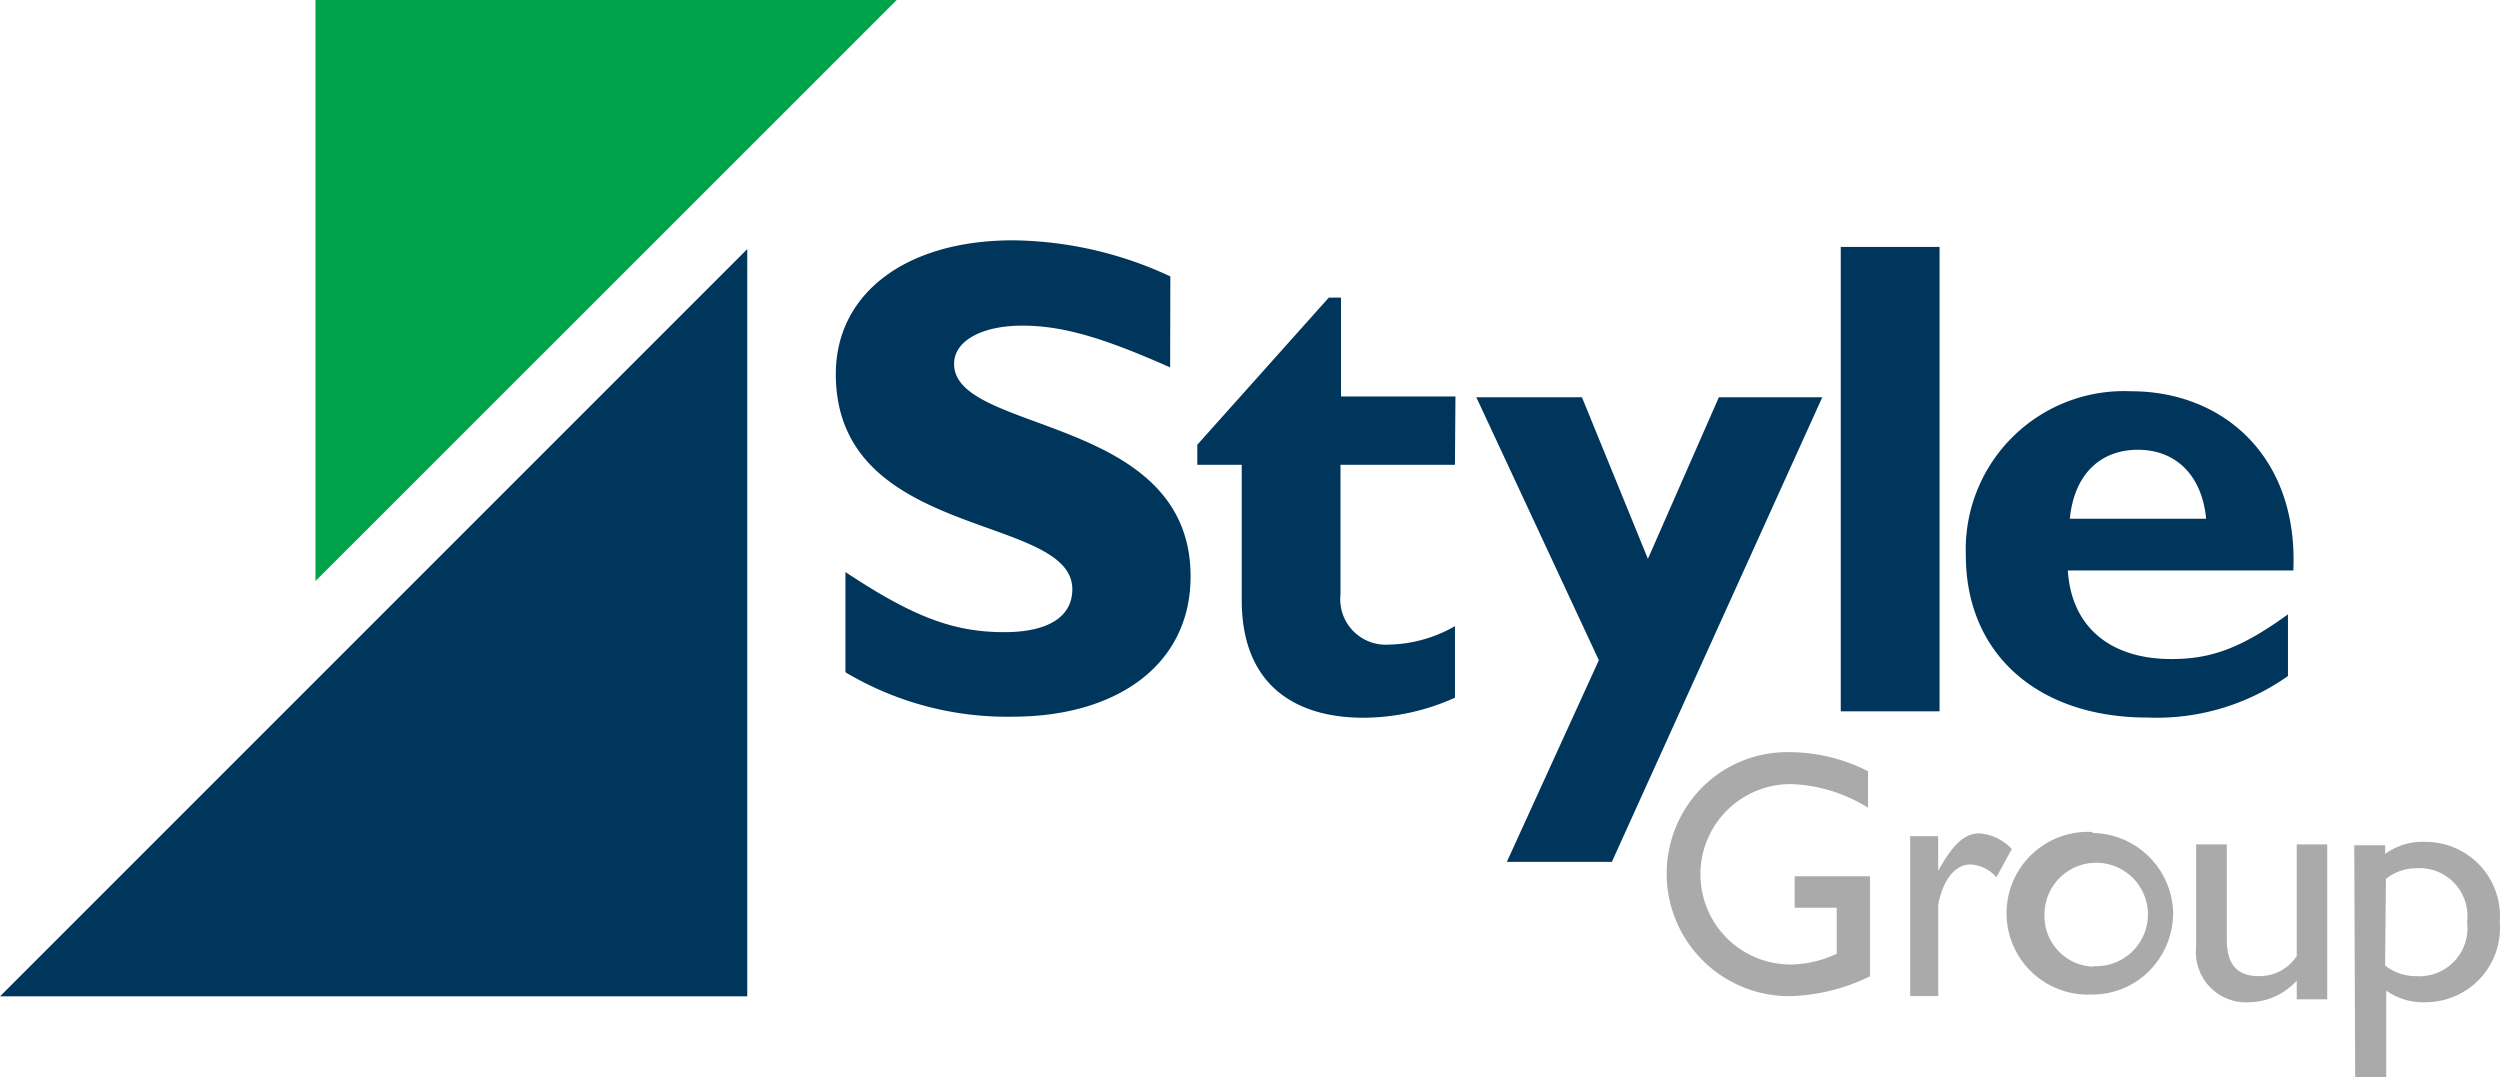
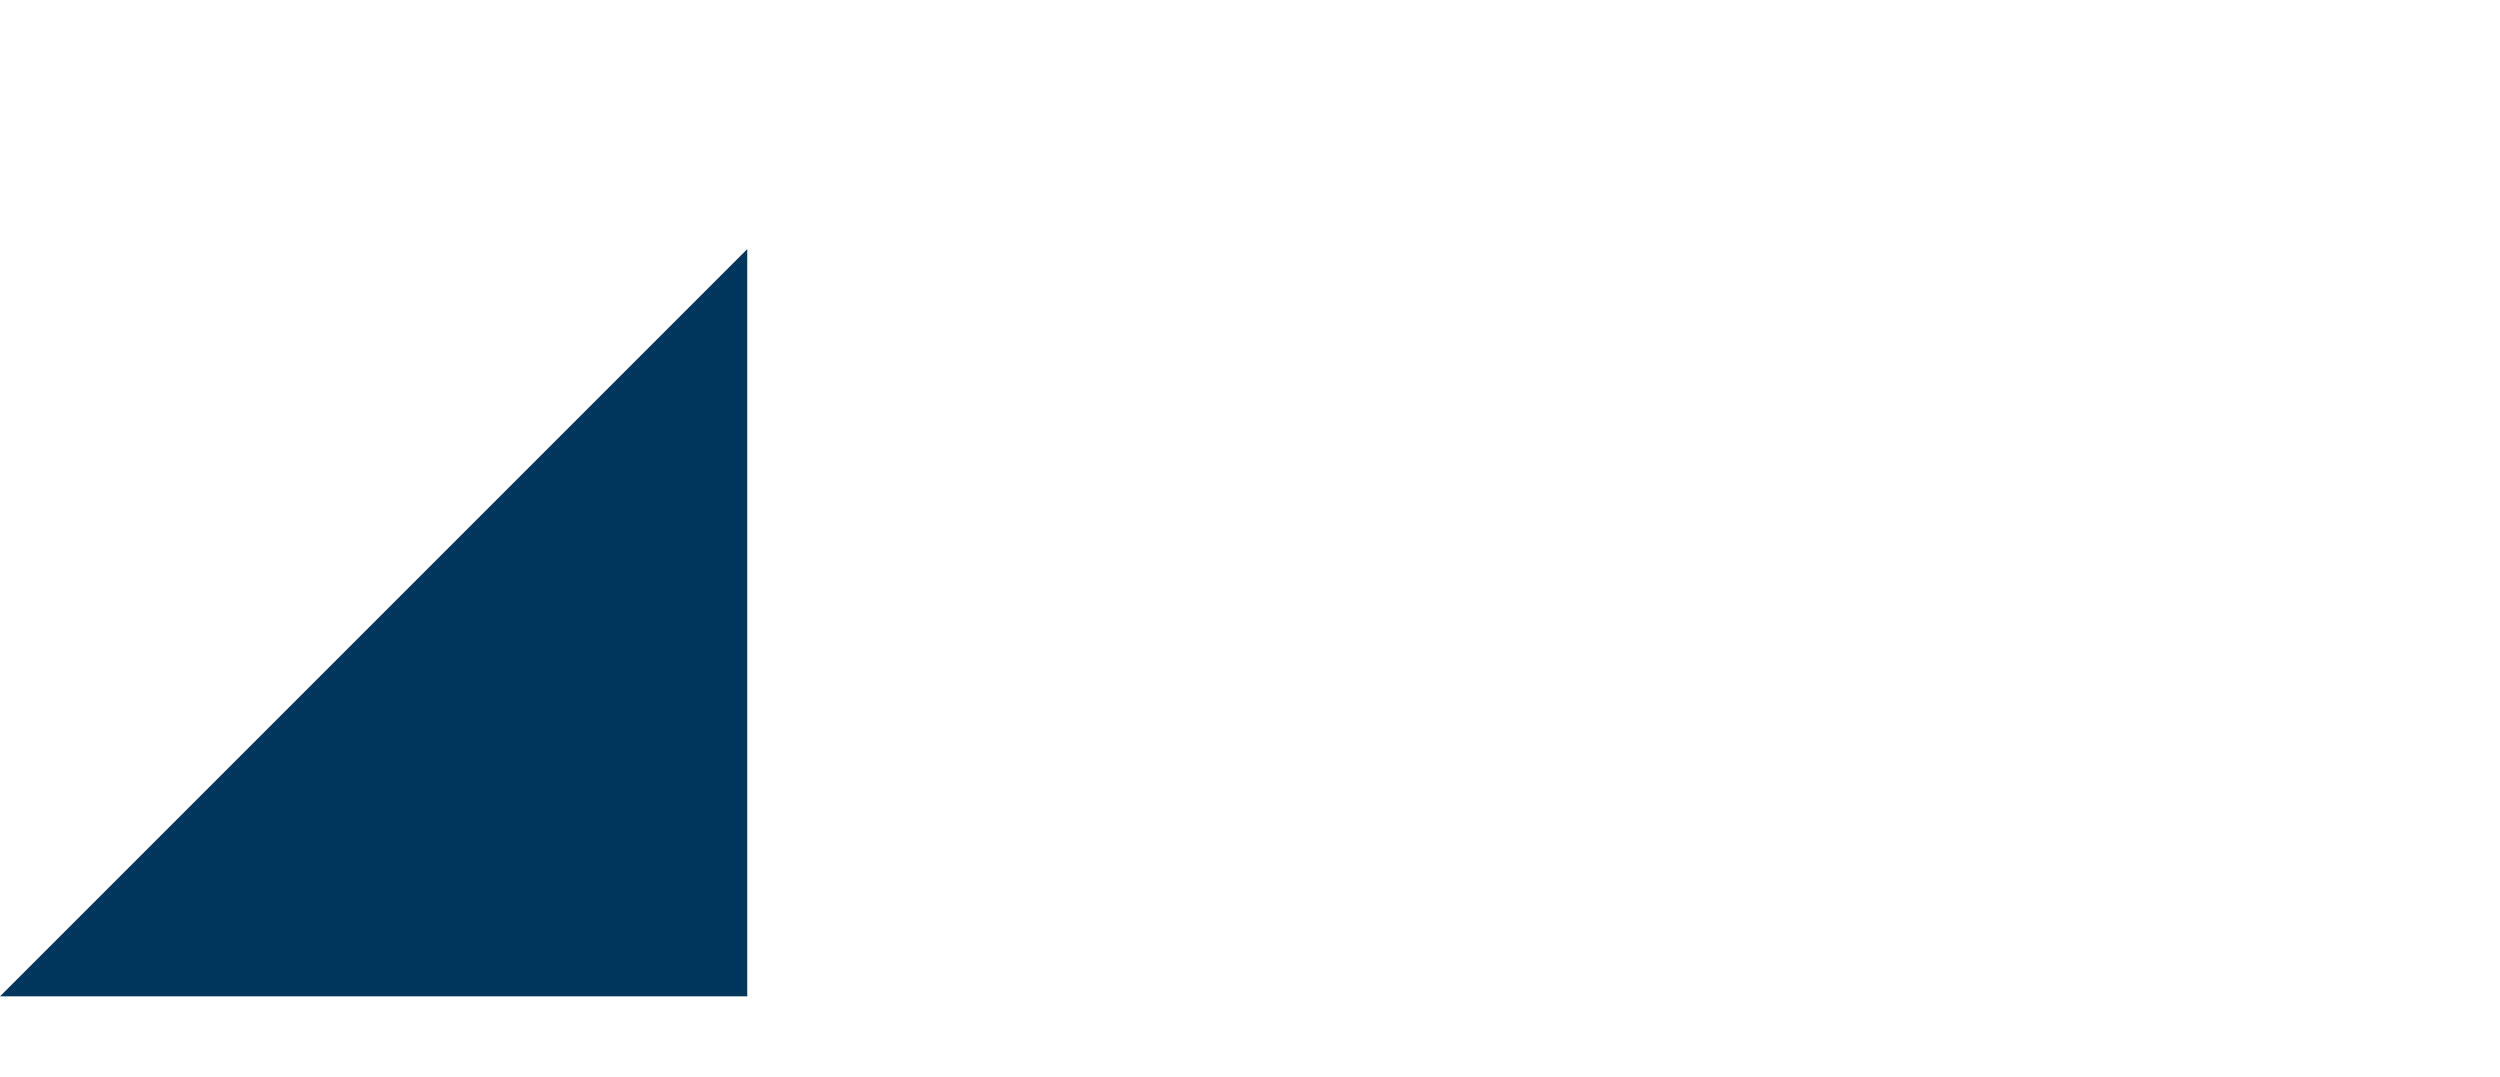
<svg xmlns="http://www.w3.org/2000/svg" id="logo" width="185.681" height="80" viewBox="0 0 185.681 80">
-   <path id="Path_87584" data-name="Path 87584" d="M98.289,54.16a14.351,14.351,0,0,1-5.955,1.489A9.1,9.1,0,0,1,85.77,40.167a8.932,8.932,0,0,1,6.684-2.635,12.758,12.758,0,0,1,5.657,1.414v2.709A11.522,11.522,0,0,0,92.424,39.9a6.7,6.7,0,0,0-.119,13.4,8.277,8.277,0,0,0,3.483-.8V49.084H92.662V46.747h5.6V54.19m2.977-10.421h2.084v2.575c1.042-1.861,1.876-2.784,3.067-2.784a3.677,3.677,0,0,1,2.4,1.161l-1.146,2.1a2.709,2.709,0,0,0-1.935-.953c-1.087,0-2.025,1.087-2.382,2.977v6.8h-2.084V43.74m13.576,9.676a3.841,3.841,0,1,0-3.6-3.811,3.751,3.751,0,0,0,3.677,3.856l-.074-.045Zm0-9.885a6.074,6.074,0,0,1,5.955,5.955,6.148,6.148,0,0,1-1.786,4.3,5.955,5.955,0,0,1-4.243,1.742,6.044,6.044,0,1,1,0-12.073l.074.074ZM126.47,56.1a3.722,3.722,0,0,1-3.99-4.064V44.38h2.278v7.041c0,1.876.759,2.739,2.382,2.739a3.29,3.29,0,0,0,2.814-1.489V44.38h2.263V55.887h-2.263v-1.4A4.823,4.823,0,0,1,126.47,56.1m10.048-2.724a3.692,3.692,0,0,0,2.322.789,3.573,3.573,0,0,0,3.766-4.019,3.558,3.558,0,0,0-3.707-4,3.692,3.692,0,0,0-2.322.789l-.06,6.446Zm-2.293-8.932h2.293v.64a4.734,4.734,0,0,1,2.977-.893,5.523,5.523,0,0,1,5.538,5.955A5.523,5.523,0,0,1,139.5,56.1a4.719,4.719,0,0,1-2.9-.863v6.431h-2.307Z" transform="translate(40.631 18.337)" fill="#a9aaa9" />
-   <path id="Path_87585" data-name="Path 87585" d="M66.531,21.428c-5.032-2.233-8.009-3.1-10.986-3.1s-5.061,1.116-5.061,2.843c0,5.21,17.566,3.751,17.566,15.78,0,6.624-5.553,10.421-13.219,10.421a23.446,23.446,0,0,1-12.415-3.3V36.627c4.972,3.3,7.994,4.466,11.79,4.466,3.3,0,5.061-1.161,5.061-3.186,0-5.672-17.566-3.6-17.566-15.988,0-5.955,5.166-9.929,13.16-9.929a28.284,28.284,0,0,1,11.686,2.68l-.015,6.758Zm21.154,7.235h-8.5V38.28a3.379,3.379,0,0,0,3.588,3.737,10.212,10.212,0,0,0,4.913-1.37v5.314A16.673,16.673,0,0,1,80.9,47.45c-4.853,0-9.051-2.233-9.051-8.753V28.663h-3.3V27.174l9.766-10.927h.908v7.339h8.5ZM99.34,58.153h-7.8l6.833-14.976-9.1-19.531h7.845l4.9,12,5.27-12h7.681Zm24.339-11.18h-7.339V12.481h7.339Z" transform="translate(20.377 5.859)" fill="#00365c" />
-   <path id="Path_87586" data-name="Path 87586" d="M122.005,40.678a16.9,16.9,0,0,1-10.421,3.082c-8.2,0-13.5-4.764-13.5-12.043a11.76,11.76,0,0,1,12.281-12.192c6.788,0,12.415,4.808,12.043,13.309H105.66c.253,4.138,3.082,6.58,7.7,6.58,2.977,0,5.21-.834,8.649-3.32v4.585Zm-6.074-11.686c-.3-3.186-2.218-5.121-5.061-5.121s-4.749,1.876-5.061,5.121Z" transform="translate(47.924 9.535)" fill="#00365c" />
  <path id="Path_87587" data-name="Path 87587" d="M55.5,67.927H0l55.5-55.5Z" transform="translate(0 6.074)" fill="#00365c" />
-   <path id="Path_87588" data-name="Path 87588" d="M15.74,43.156V0H58.911Z" transform="translate(7.691)" fill="#00a349" />
</svg>